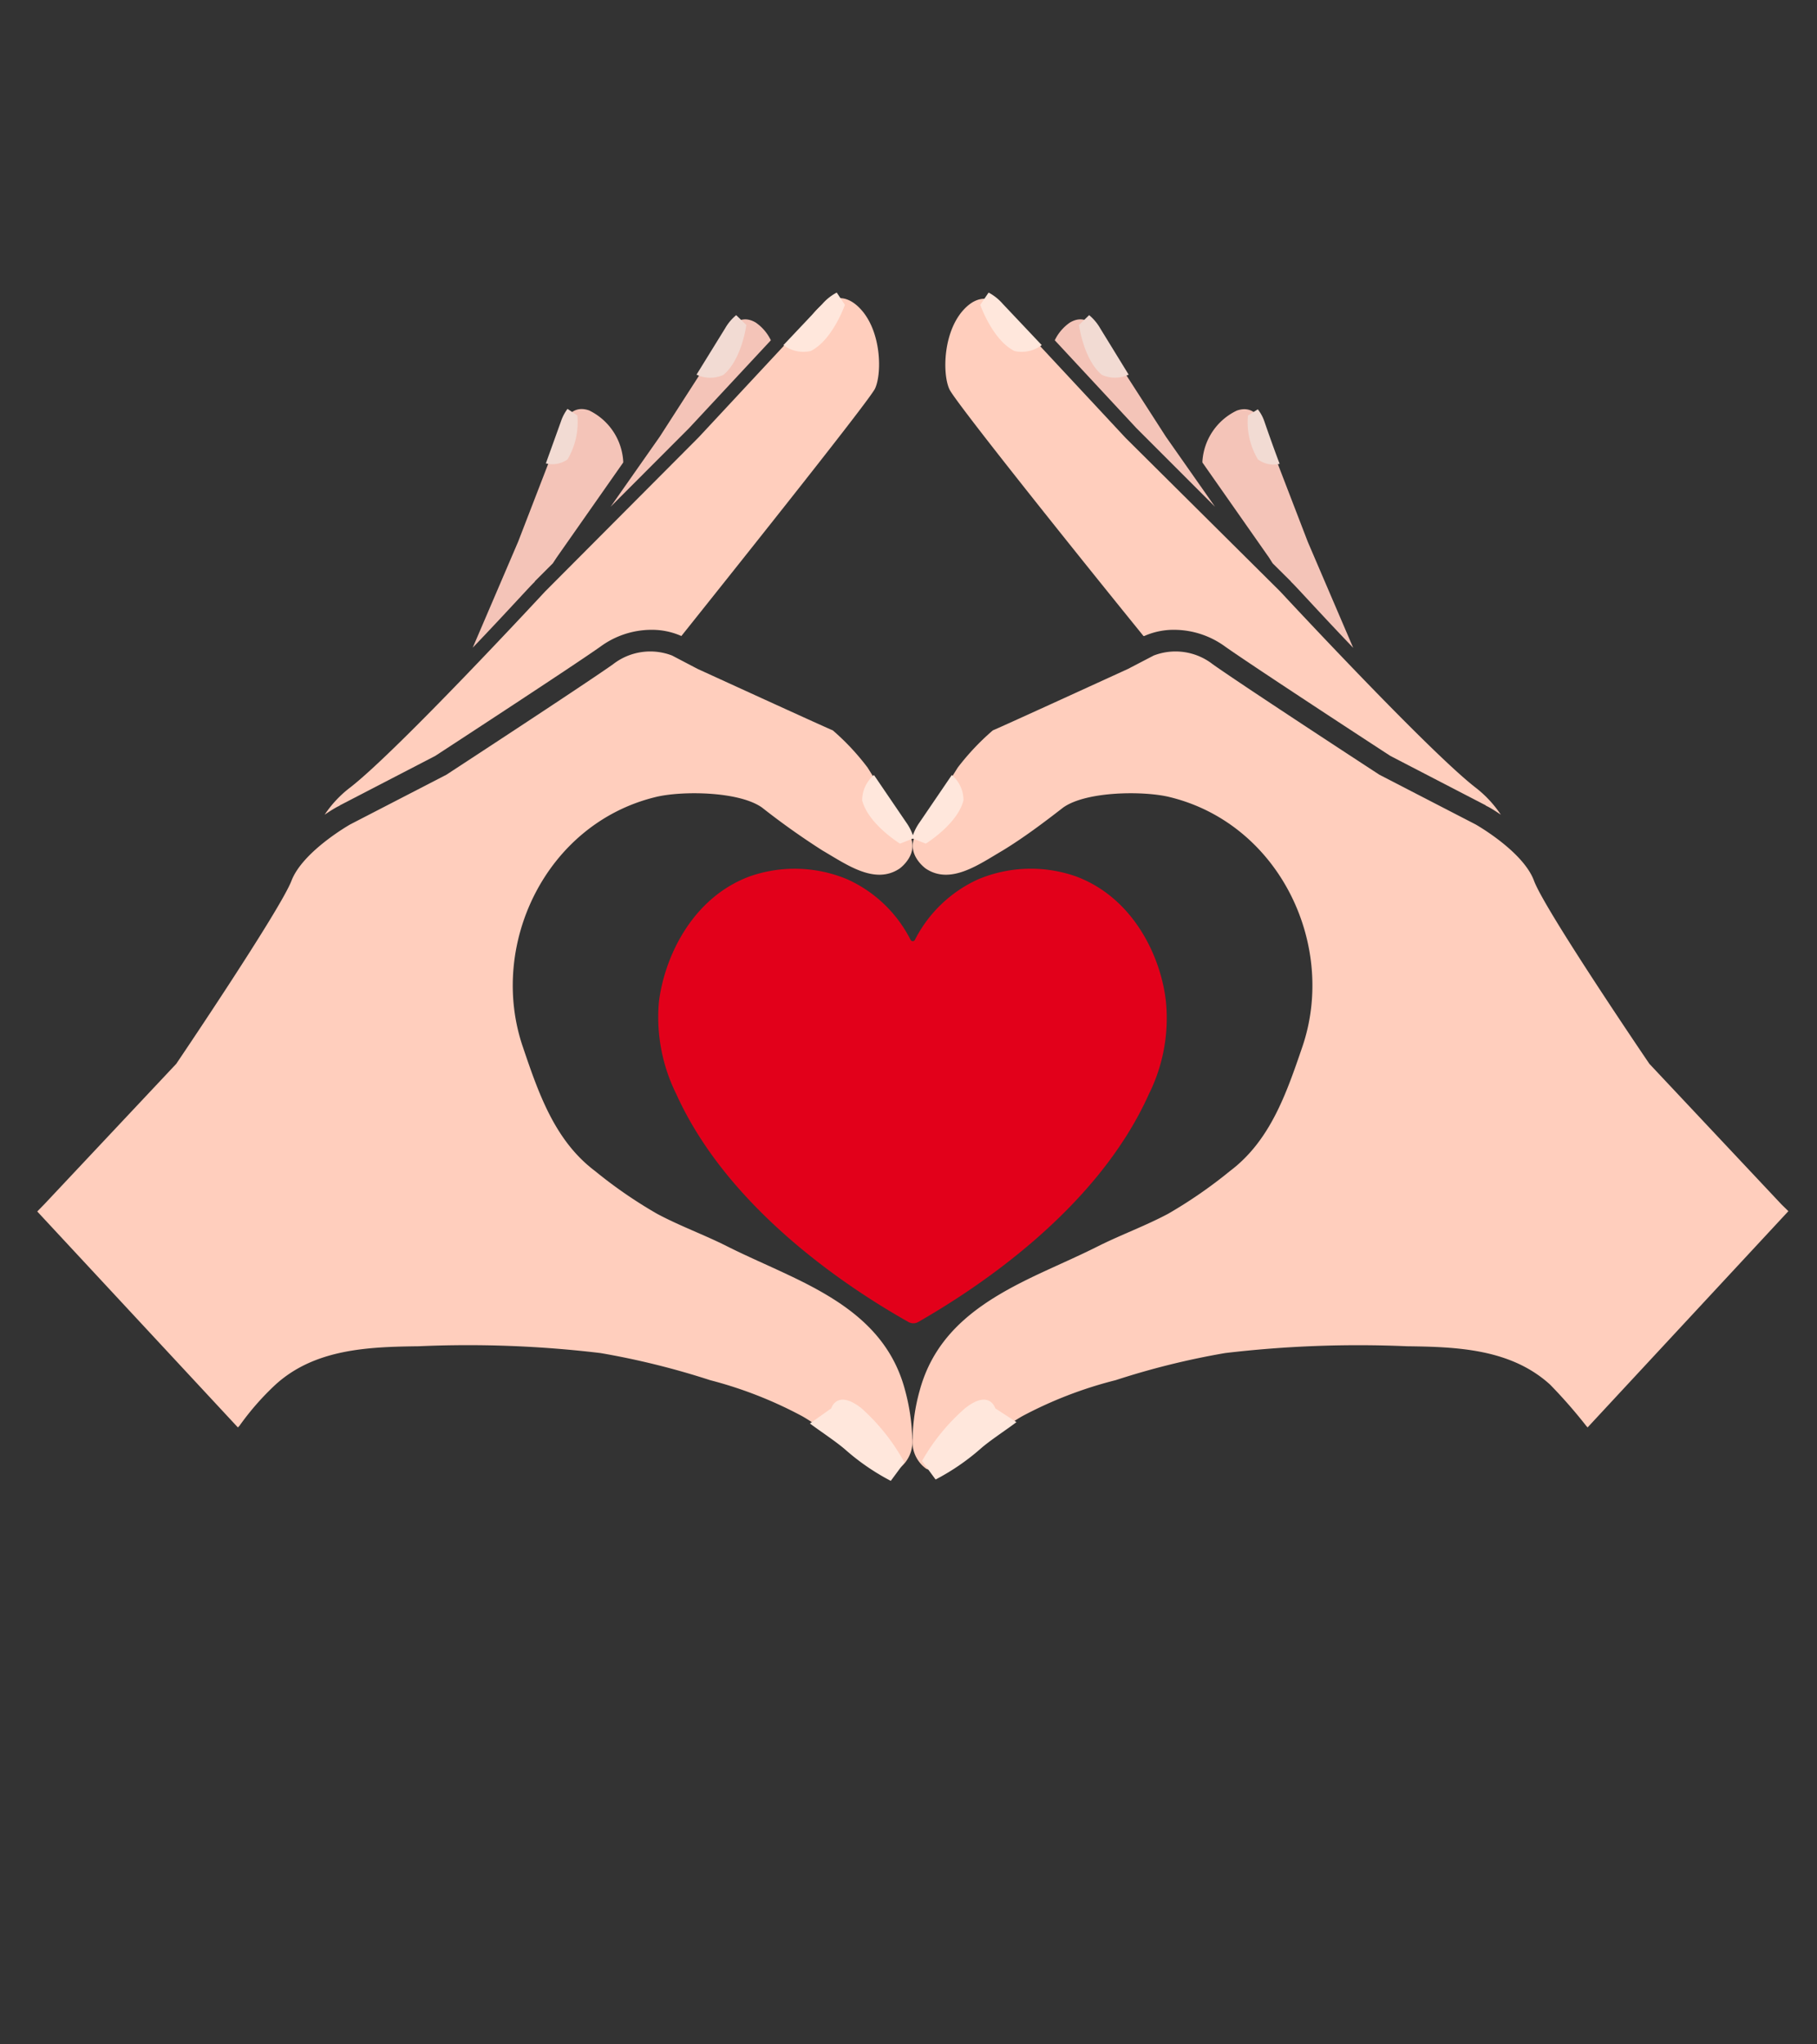
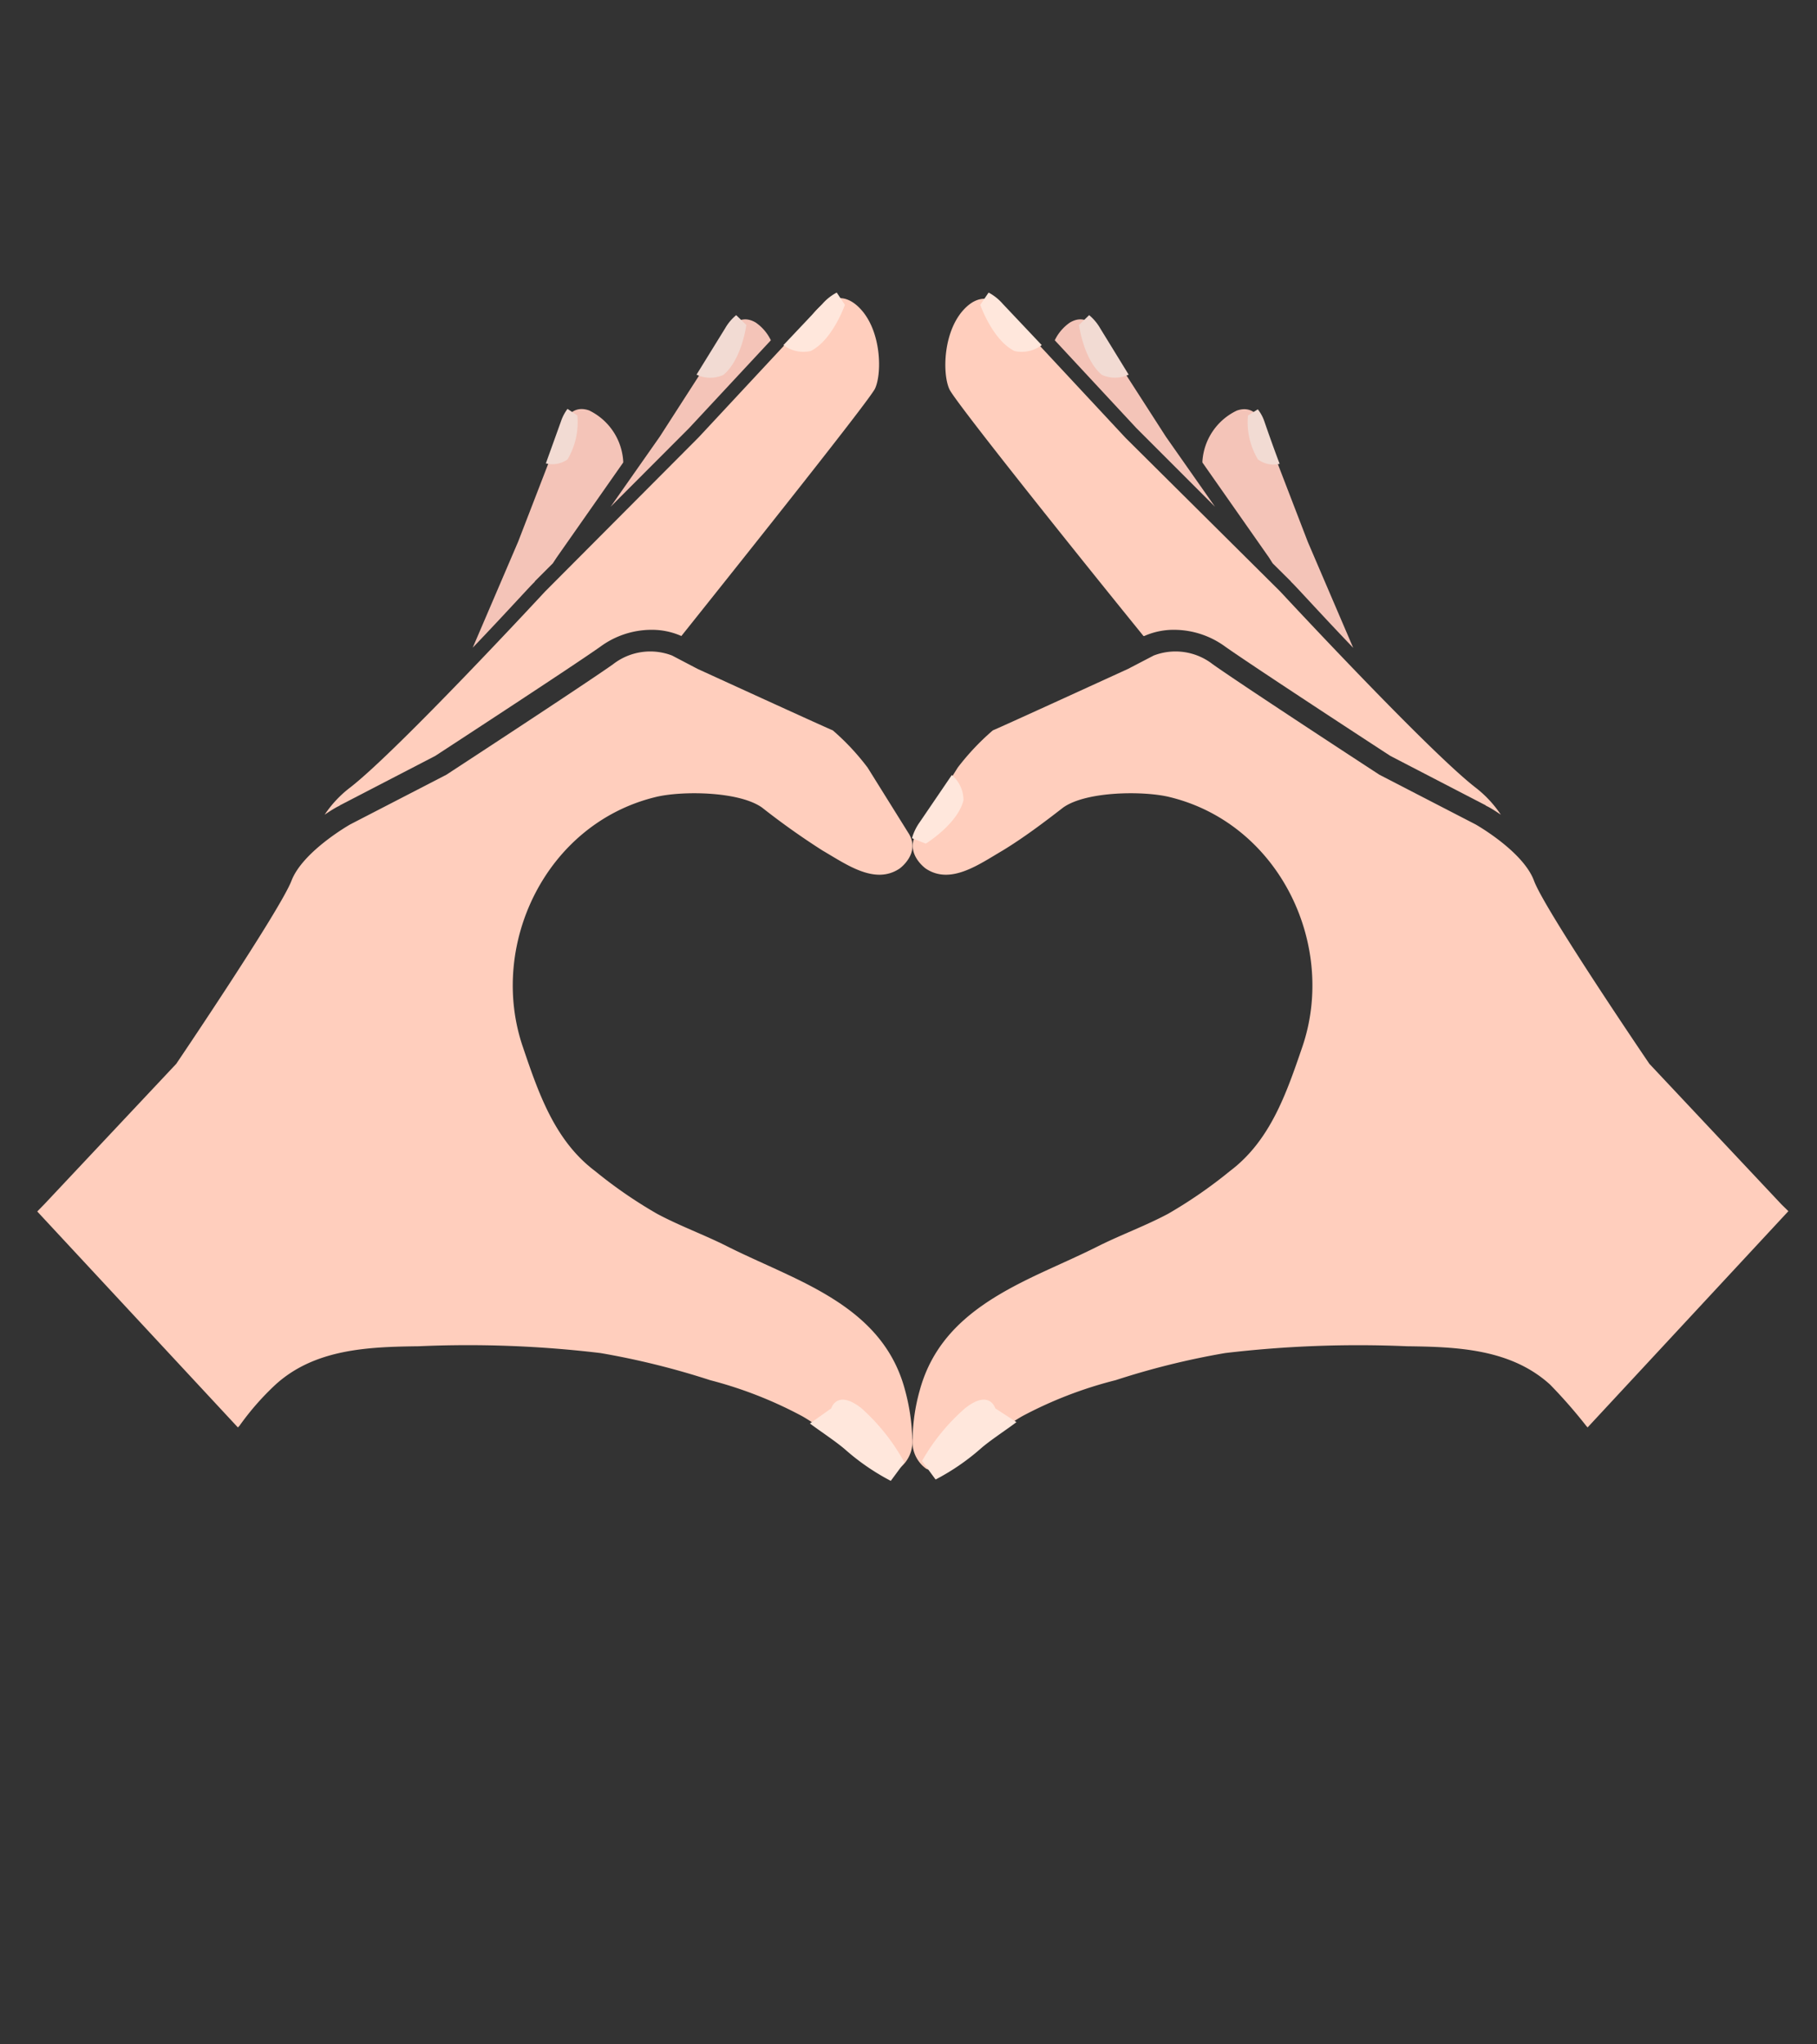
<svg xmlns="http://www.w3.org/2000/svg" id="Ebene_1" data-name="Ebene 1" viewBox="0 0 120 135">
  <rect x="0" y="0" width="120" height="135" fill="#333333" stroke="none" />
  <path id="Pfad_5287" data-name="Pfad 5287" d="M45.51,28.27l5.4-5.8a3,3,0,0,0-1-1.17c-1.33-.79-2.06.89-2.06.89l-4.28,6.65-3.24,4.62Z" style="fill:#f4c4b8" />
  <path id="Pfad_5288" data-name="Pfad 5288" d="M35.32,38.39l1.19-1.19.25-.38h0l4.4-6.28s0-.05,0-.07A4,4,0,0,0,38.9,27.1c-1.46-.5-1.83,1.29-1.83,1.29l-2.85,7.38-3,7c2.27-2.37,4-4.3,4.09-4.34Z" style="fill:#f4c4b8" />
  <path id="Pfad_5289" data-name="Pfad 5289" d="M22.43,53.19l6.31-3.27c.78-.51,8.94-5.83,10.9-7.21A5.72,5.72,0,0,1,43,41.59,4.79,4.79,0,0,1,45,42h0l0,0c4.79-6,12.45-15.62,12.79-16.34.49-1.06.42-4.08-1.2-5.49s-3,.71-3,.71l-7.45,8L36,39.06S26.3,49.54,23.13,52a7.42,7.42,0,0,0-1.69,1.8c.48-.33.85-.54,1-.6Z" style="fill:#ffcebd" />
  <path id="Pfad_5290" data-name="Pfad 5290" d="M52,84.16c-1.33-.63-2.69-1.21-4-1.87-1.51-.76-3.12-1.34-4.61-2.14a30.3,30.3,0,0,1-4.09-2.82c-2.66-2-3.73-5.13-4.77-8.2-2.29-6.71,1.5-14.71,8.74-16.49,1.71-.43,5.53-.4,7.06.69a49,49,0,0,0,4,2.84c1.57.91,3.45,2.29,5.09,1.18,0,0,1.39-1,.6-2.3l-2.72-4.36A15.83,15.83,0,0,0,55,48.23c-.5-.2-8.93-4.06-8.93-4.06l-1.68-.88a4,4,0,0,0-3.91.58c-2.1,1.48-11,7.29-11,7.29l-6.35,3.28S20,56.21,19.25,58.16s-7.61,12.09-7.61,12.09L2.92,79.53,2.46,80,15.71,94.26l.1-.1h0a17.72,17.72,0,0,1,2.39-2.73c2.6-2.36,6.13-2.49,9.46-2.53a73.55,73.55,0,0,1,12,.45,51.72,51.72,0,0,1,7.24,1.79A27.28,27.28,0,0,1,53,93.53c1.57.9,2.84,2.24,4.34,3.23a2,2,0,0,0,2,.24,2.21,2.21,0,0,0,.91-2,13.57,13.57,0,0,0-.47-3.17C58.73,87.81,55.56,85.83,52,84.16Z" style="fill:#ffcebd" />
  <path id="Pfad_5291" data-name="Pfad 5291" d="M75.05,28.27l-5.39-5.8a3,3,0,0,1,1-1.17c1.33-.79,2.06.89,2.06.89l4.28,6.65,3.24,4.62Z" style="fill:#f4c4b8" />
  <path id="Pfad_5292" data-name="Pfad 5292" d="M85.25,38.39l-1.2-1.19-.24-.38h0l-4.4-6.28a.56.56,0,0,0,0-.07,4,4,0,0,1,2.28-3.36c1.46-.5,1.84,1.29,1.84,1.29l2.84,7.38,3,7c-2.27-2.37-4-4.3-4.09-4.34Z" style="fill:#f4c4b8" />
  <path id="Pfad_5293" data-name="Pfad 5293" d="M98.14,53.19l-6.31-3.27c-.79-.51-8.94-5.83-10.9-7.21a5.74,5.74,0,0,0-3.36-1.12,4.79,4.79,0,0,0-2,.41h0l-.05,0C70.69,36.05,63,26.42,62.7,25.7c-.49-1.06-.42-4.08,1.19-5.49s3,.71,3,.71l7.45,8,10.2,10.13S94.27,49.54,97.44,52a7.58,7.58,0,0,1,1.68,1.8c-.48-.33-.84-.54-1-.6Z" style="fill:#ffcebd" />
  <path id="Pfad_5294" data-name="Pfad 5294" d="M68.53,84.16c1.34-.63,2.69-1.21,4-1.87,1.52-.76,3.12-1.34,4.62-2.14a30.84,30.84,0,0,0,4.08-2.82c2.66-2,3.73-5.13,4.78-8.2,2.29-6.71-1.5-14.71-8.74-16.49-1.72-.43-5.54-.4-7.06.69-1.29,1-2.62,2-4,2.84-1.56.91-3.44,2.29-5.08,1.18,0,0-1.4-1-.61-2.3l2.73-4.36a16.19,16.19,0,0,1,2.32-2.46c.5-.2,8.93-4.06,8.93-4.06l1.69-.88a4,4,0,0,1,3.91.58c2.09,1.48,11,7.29,11,7.29l6.35,3.28s3.14,1.77,3.86,3.72,7.62,12.09,7.62,12.09l8.72,9.28.46.45L104.85,94.26l-.09-.1h0a33.49,33.49,0,0,0-2.39-2.73c-2.6-2.36-6.14-2.49-9.46-2.53a74.82,74.82,0,0,0-12,.45,51.24,51.24,0,0,0-7.23,1.79,27.17,27.17,0,0,0-6.17,2.38c-1.57.9-2.83,2.24-4.34,3.23a2,2,0,0,1-2,.24,2.2,2.2,0,0,1-.9-2,12.59,12.59,0,0,1,.47-3.17C61.83,87.81,65,85.83,68.53,84.16Z" style="fill:#ffcebd" />
  <path d="M63.73,93c1.63-1.29,2,0,2,0l1.4.91c-.55.43-1.71,1.18-2.34,1.73a15,15,0,0,1-3,2.06l-.9-1.22A13.39,13.39,0,0,1,63.73,93Z" style="fill:#ffe7dc" />
  <path d="M56.9,93c-1.63-1.29-2,0-2,0L53.49,94c.56.43,1.71,1.18,2.34,1.73a15,15,0,0,0,3,2.06l.9-1.22A13.48,13.48,0,0,0,56.9,93Z" style="fill:#ffe7dc" />
  <path d="M63.63,52.85c-.39,1.57-2.49,2.86-2.49,2.86l-.91-.36a3.43,3.43,0,0,1,.52-1.07l2.11-3.1A2.17,2.17,0,0,1,63.63,52.85Z" style="fill:#ffe7dc" />
-   <path d="M56.94,52.85c.4,1.57,2.5,2.86,2.5,2.86l.91-.36a3.43,3.43,0,0,0-.52-1.07l-2.11-3.1A2.19,2.19,0,0,0,56.94,52.85Z" style="fill:#ffe7dc" />
  <path d="M67,23.18c-1.45-.72-2.26-3.05-2.26-3.05l.55-.81a3.28,3.28,0,0,1,.93.74l2.58,2.73A2.2,2.2,0,0,1,67,23.18Z" style="fill:#ffe7dc" />
  <path d="M72.78,24.76c-1.22-1-1.52-3.3-1.52-3.3l.67-.65a3.2,3.2,0,0,1,.73.87l1.88,3.06A2.14,2.14,0,0,1,72.78,24.76Z" style="fill:#f2dbd3" />
  <path d="M83.08,30.34a4.77,4.77,0,0,1-.66-2.9l.65-.41a2.69,2.69,0,0,1,.44.82c.32.93.65,1.85,1,2.78A1.73,1.73,0,0,1,83.08,30.34Z" style="fill:#f2dbd3" />
  <path d="M53.54,23.18c1.45-.72,2.26-3.05,2.26-3.05l-.54-.81a3.3,3.3,0,0,0-.94.74l-2.58,2.73A2.2,2.2,0,0,0,53.54,23.18Z" style="fill:#ffe7dc" />
  <path d="M47.77,24.76c1.22-1,1.52-3.3,1.52-3.3l-.67-.65a3.2,3.2,0,0,0-.73.87L46,24.74A2.12,2.12,0,0,0,47.77,24.76Z" style="fill:#f2dbd3" />
  <path d="M37.48,30.34a4.81,4.81,0,0,0,.65-2.9L37.48,27a2.94,2.94,0,0,0-.43.82l-1,2.78A1.75,1.75,0,0,0,37.48,30.34Z" style="fill:#f2dbd3" />
-   <path d="M71.05,57.87a9,9,0,0,0-6.46.2,8.74,8.74,0,0,0-4.17,4,.15.15,0,0,1-.14.08.16.16,0,0,1-.14-.08,8.69,8.69,0,0,0-4.17-4,9,9,0,0,0-6.45-.2c-3.83,1.42-5.63,5.34-6,8.26a11.41,11.41,0,0,0,1.14,6.11C48.16,80,56.32,85.23,60,87.3a.66.66,0,0,0,.64,0C64.25,85.23,72.41,80,75.88,72.24A11.22,11.22,0,0,0,77,66.13C76.68,63.21,74.88,59.29,71.05,57.87Z" style="fill:#e2001a" />
</svg>